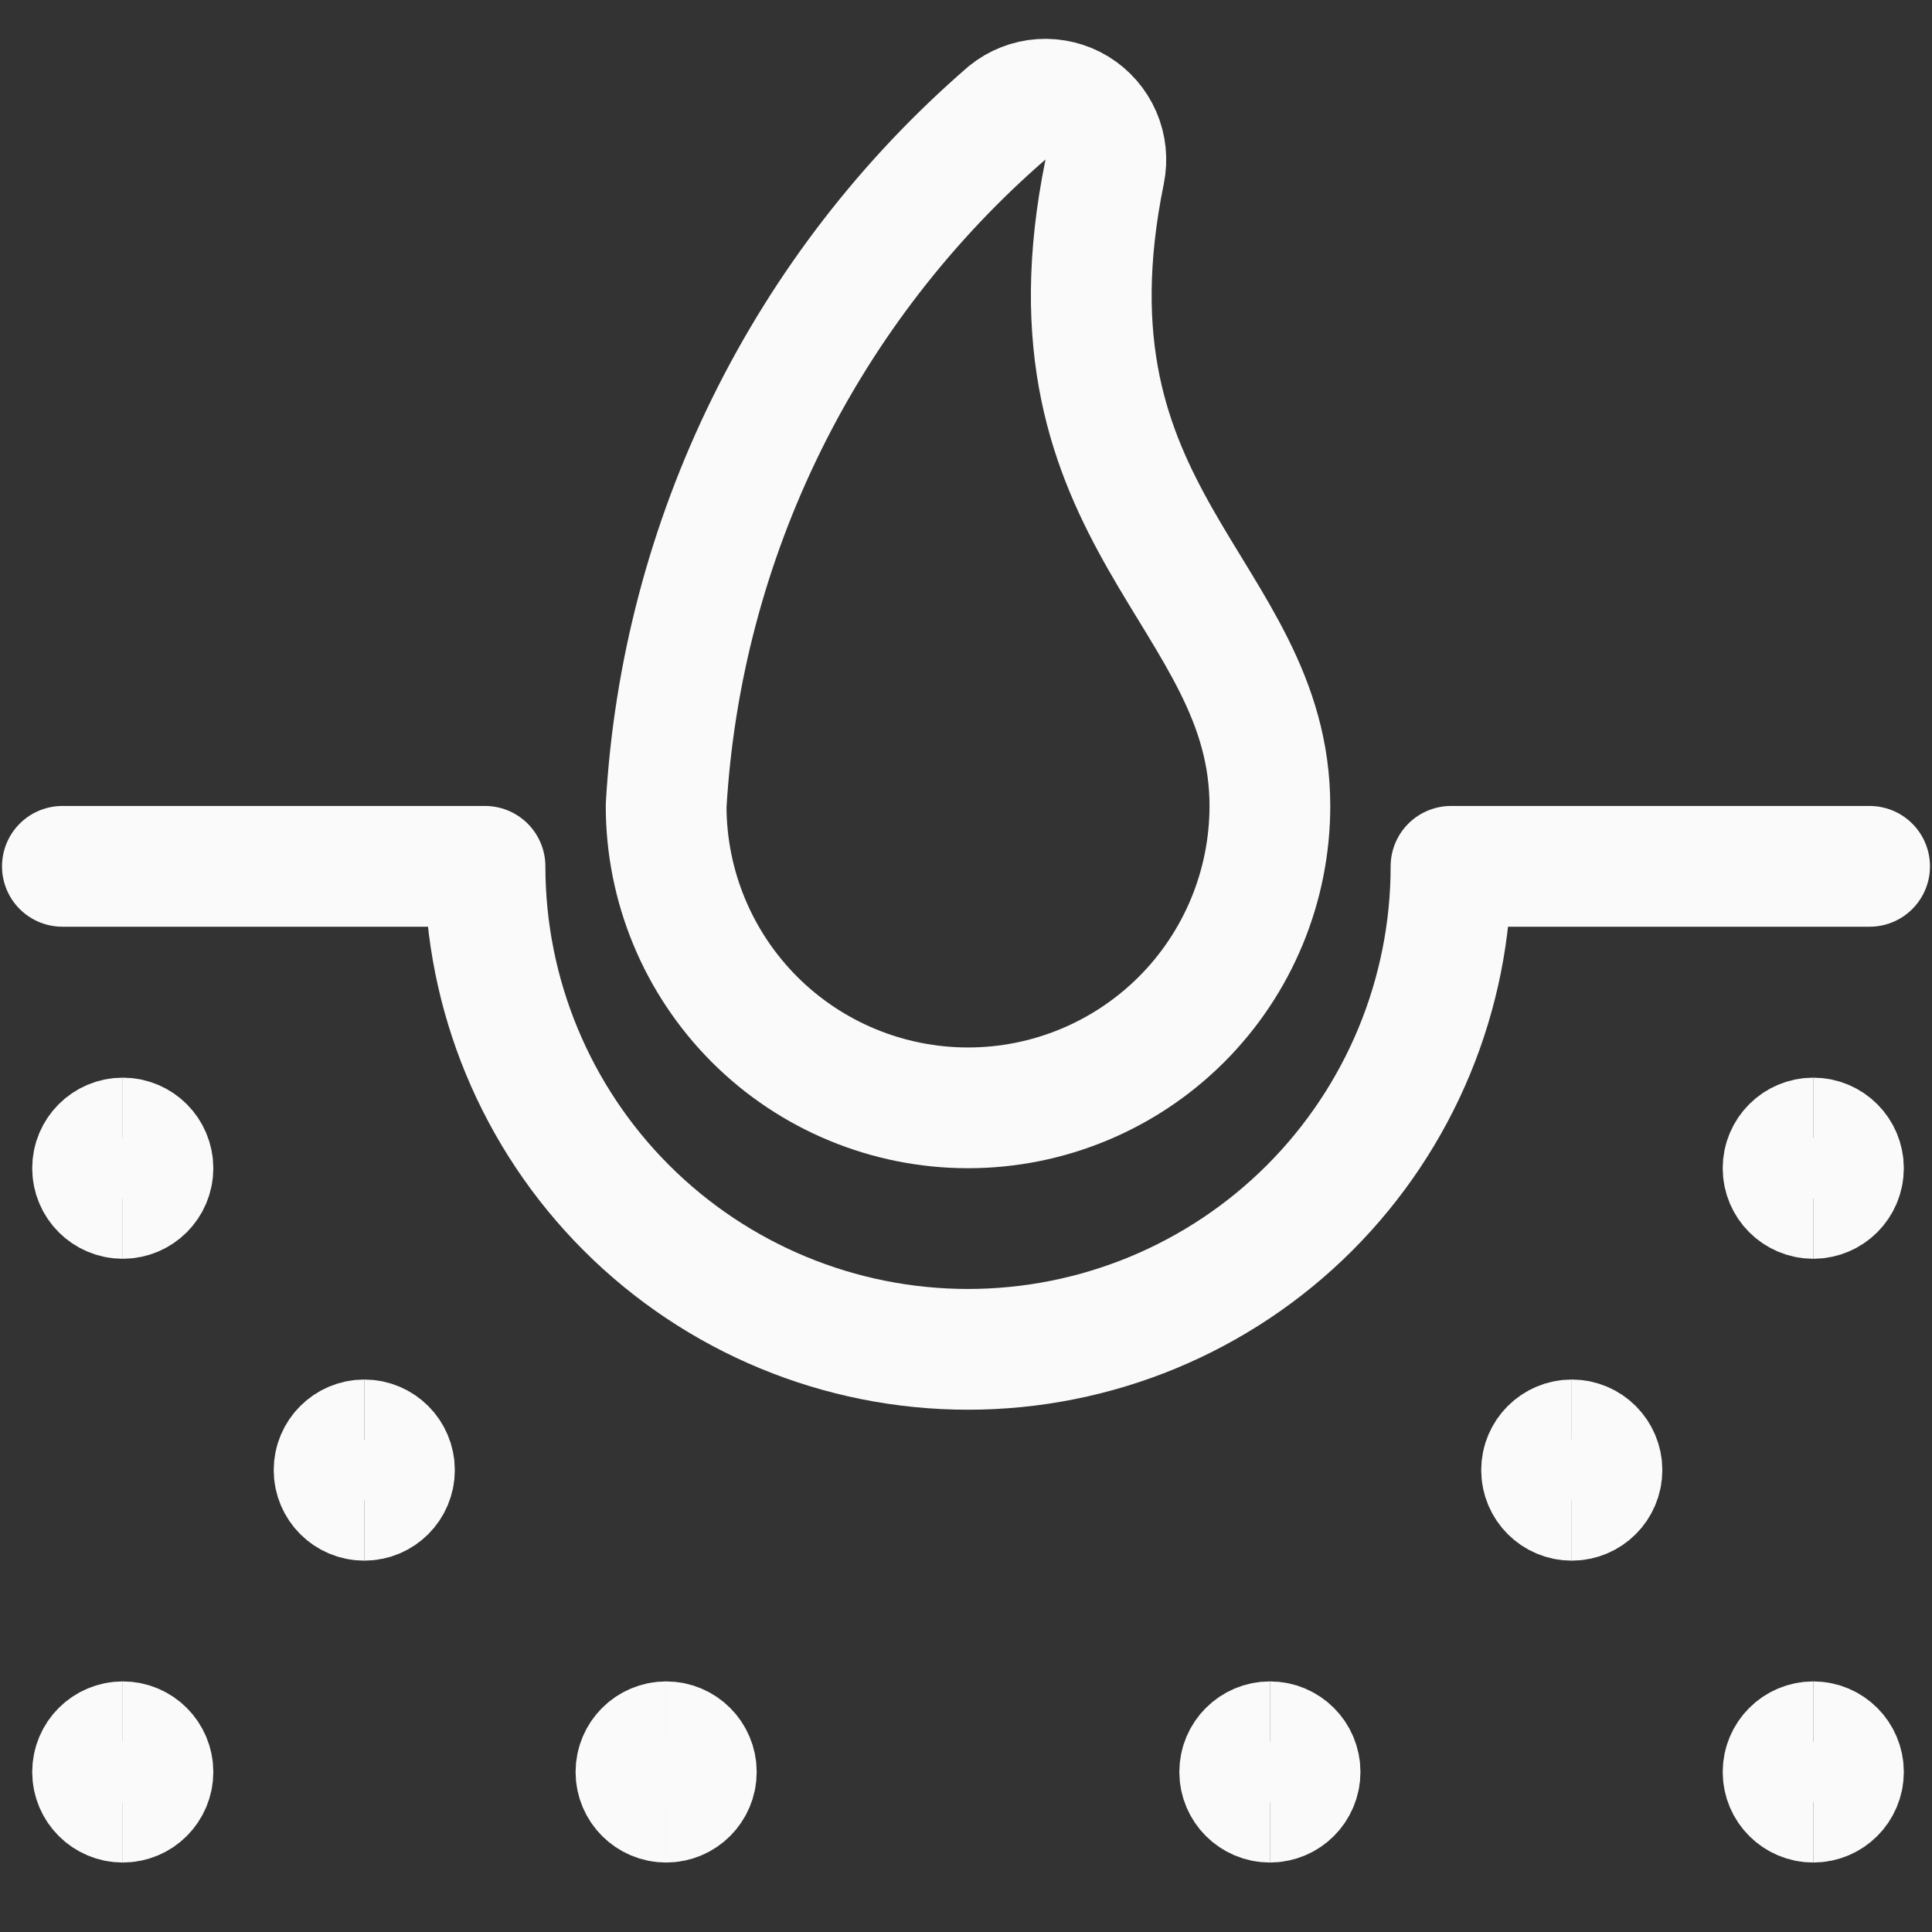
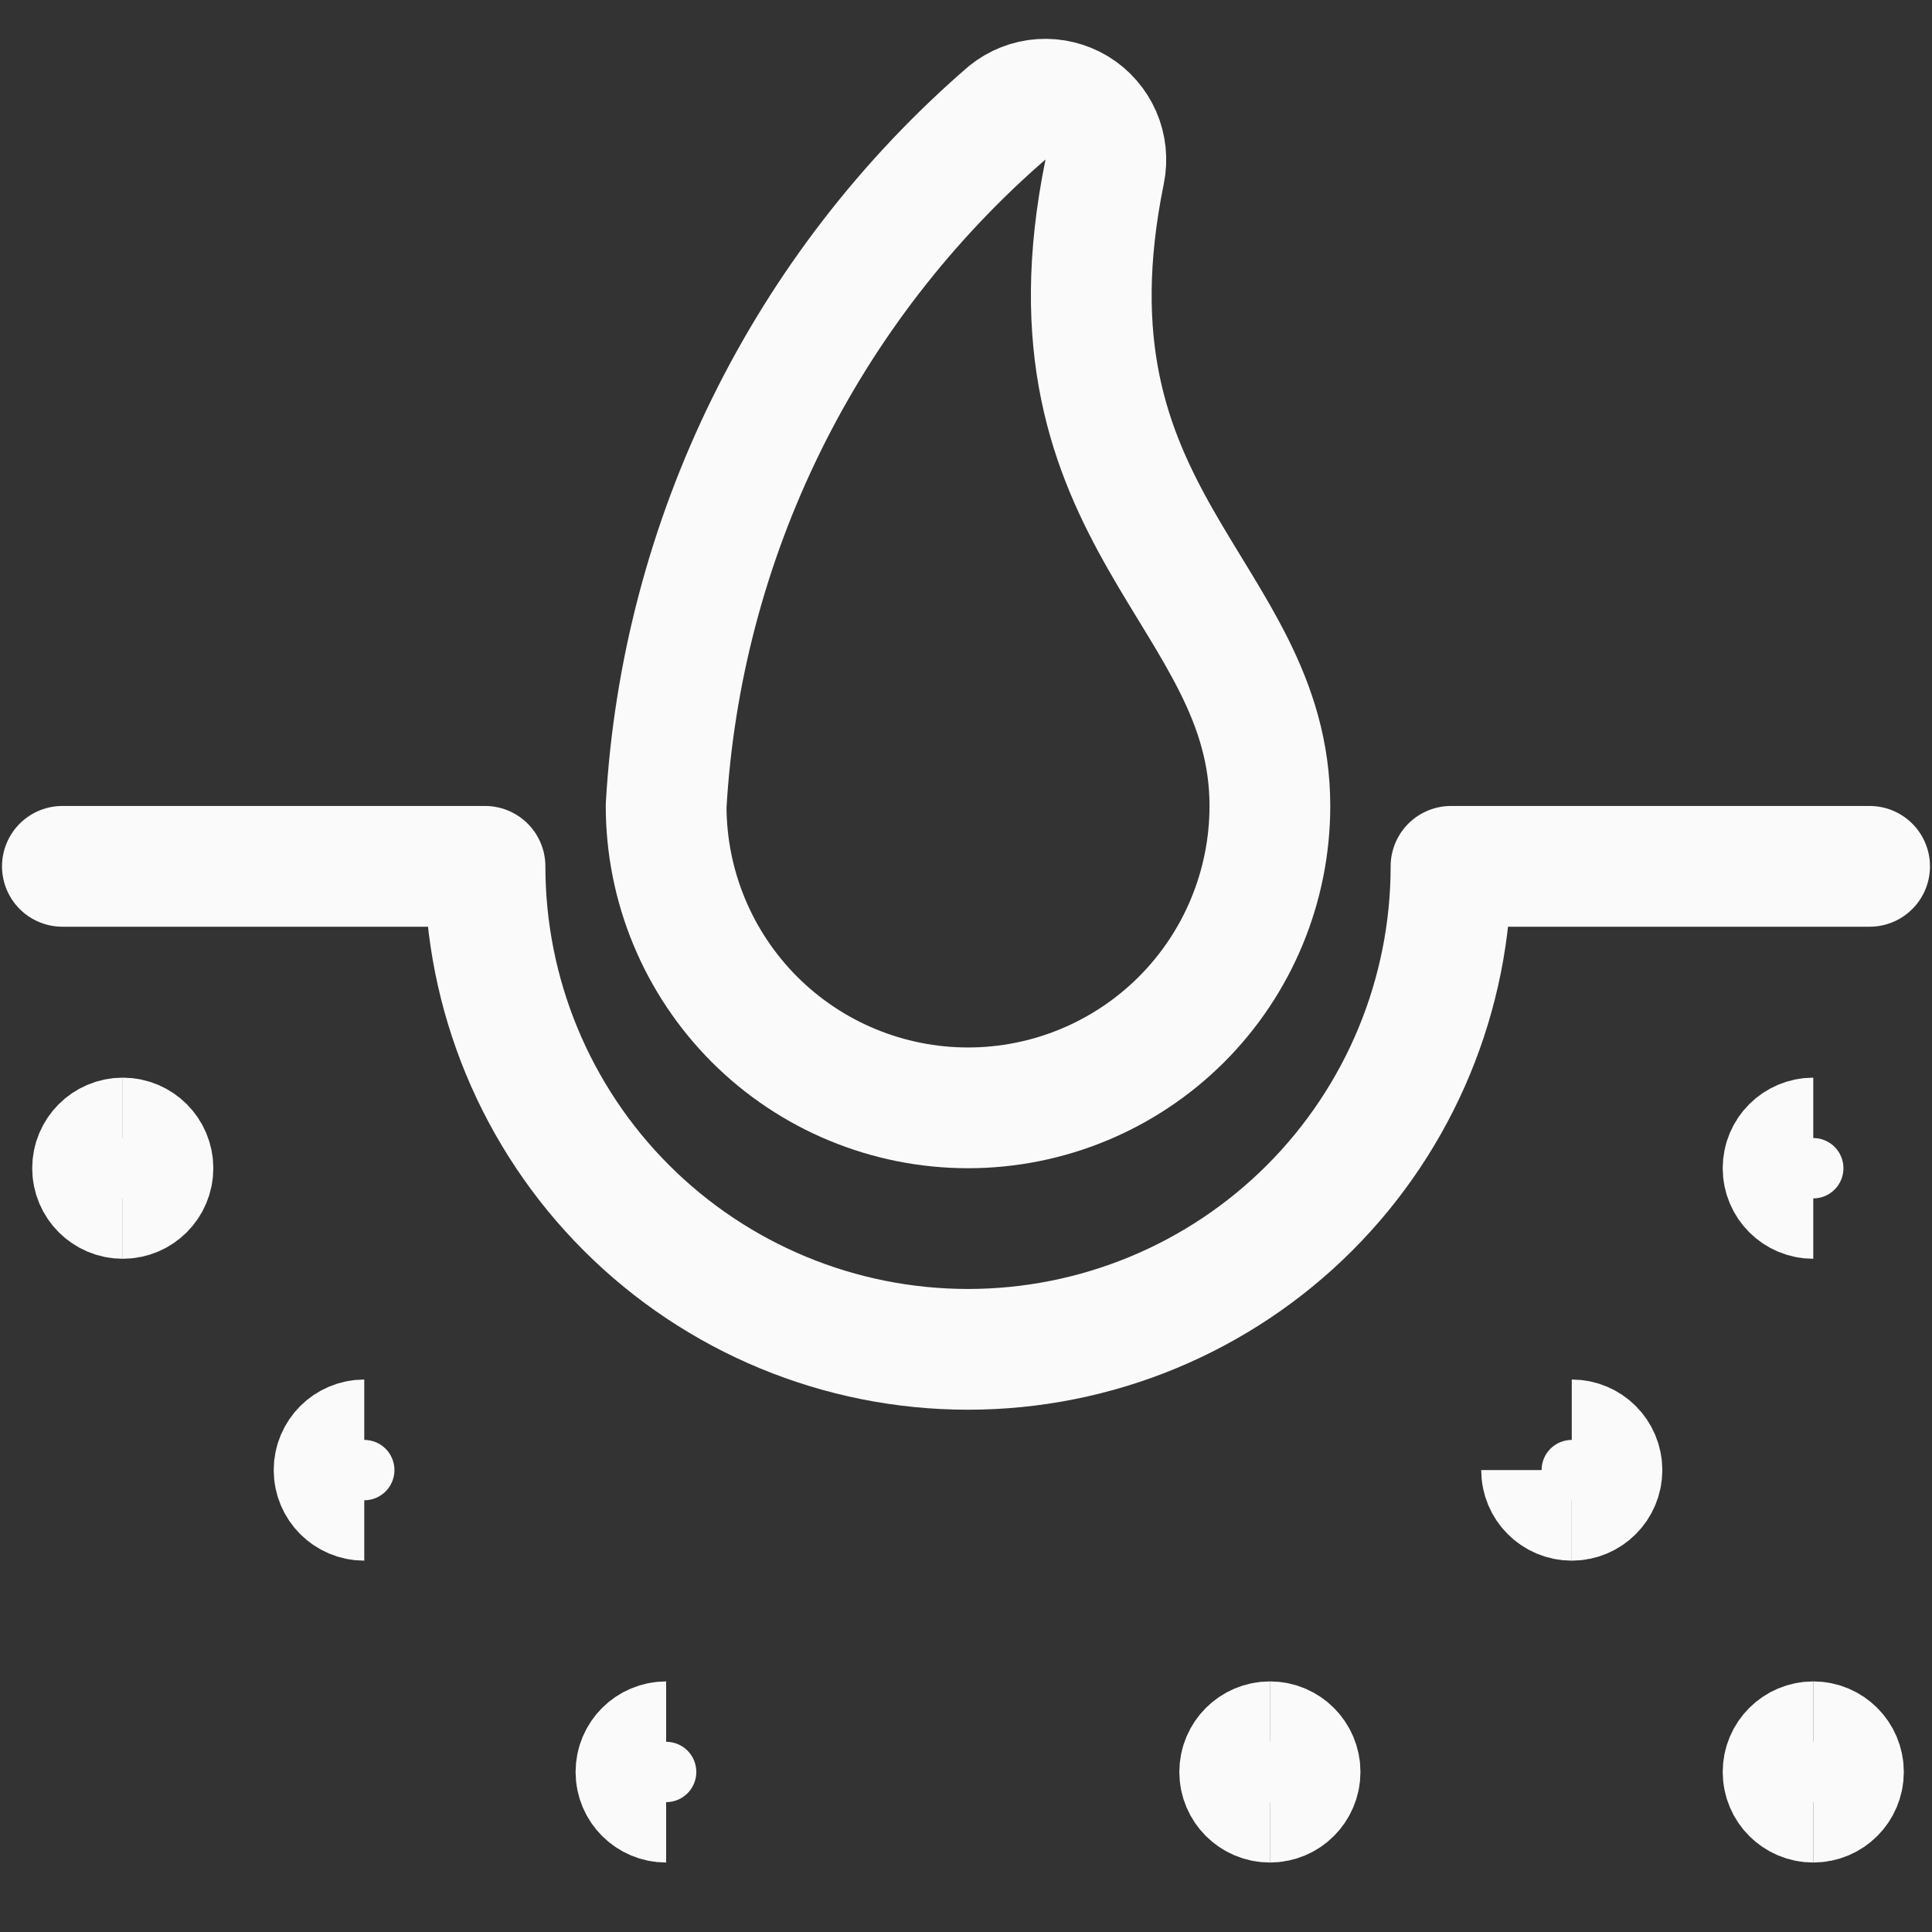
<svg xmlns="http://www.w3.org/2000/svg" fill="none" viewBox="0 0 24 24" id="Hair-Skin--Streamline-Ultimate.svg" height="24" width="24">
  <rect x="0" y="0" width="24" height="24" fill="#333333" stroke="none" />
  <desc>Hair Skin Streamline Icon: https://streamlinehq.com</desc>
  <path stroke="#fafafa" stroke-linecap="round" stroke-linejoin="round" d="M23.225 10.762h-5.2c0 1.591 -0.632 3.117 -1.757 4.243 -1.125 1.125 -2.651 1.757 -4.243 1.757s-3.117 -0.632 -4.243 -1.757c-1.125 -1.125 -1.757 -2.651 -1.757 -4.243H0.775" stroke-width="1.5" />
  <path stroke="#fafafa" stroke-linecap="round" stroke-linejoin="round" d="M8.275 10.012c0 0.995 0.395 1.948 1.098 2.652 0.703 0.703 1.657 1.098 2.652 1.098 0.995 0 1.948 -0.395 2.652 -1.098 0.703 -0.703 1.098 -1.657 1.098 -2.652 0 -2.655 -2.937 -3.548 -2.053 -7.877 0.031 -0.152 0.015 -0.309 -0.047 -0.451 -0.062 -0.142 -0.166 -0.261 -0.298 -0.342 -0.132 -0.08 -0.286 -0.118 -0.441 -0.108 -0.154 0.01 -0.302 0.068 -0.422 0.165 -1.247 1.078 -2.265 2.397 -2.993 3.876 -0.728 1.479 -1.152 3.09 -1.246 4.736Z" stroke-width="1.5" />
-   <path stroke="#fafafa" d="M1.525 22.387c-0.207 0 -0.375 -0.168 -0.375 -0.375s0.168 -0.375 0.375 -0.375" stroke-width="1.5" />
-   <path stroke="#fafafa" d="M1.525 22.387c0.207 0 0.375 -0.168 0.375 -0.375s-0.168 -0.375 -0.375 -0.375" stroke-width="1.5" />
  <path stroke="#fafafa" d="M8.275 22.387c-0.207 0 -0.375 -0.168 -0.375 -0.375s0.168 -0.375 0.375 -0.375" stroke-width="1.5" />
-   <path stroke="#fafafa" d="M8.275 22.387c0.207 0 0.375 -0.168 0.375 -0.375s-0.168 -0.375 -0.375 -0.375" stroke-width="1.5" />
  <path stroke="#fafafa" d="M15.775 22.387c-0.207 0 -0.375 -0.168 -0.375 -0.375s0.168 -0.375 0.375 -0.375" stroke-width="1.5" />
  <path stroke="#fafafa" d="M15.775 22.387c0.207 0 0.375 -0.168 0.375 -0.375s-0.168 -0.375 -0.375 -0.375" stroke-width="1.5" />
  <path stroke="#fafafa" d="M22.525 22.387c-0.207 0 -0.375 -0.168 -0.375 -0.375s0.168 -0.375 0.375 -0.375" stroke-width="1.5" />
  <path stroke="#fafafa" d="M22.525 22.387c0.207 0 0.375 -0.168 0.375 -0.375s-0.168 -0.375 -0.375 -0.375" stroke-width="1.5" />
  <path stroke="#fafafa" d="M22.525 14.887c-0.207 0 -0.375 -0.168 -0.375 -0.375s0.168 -0.375 0.375 -0.375" stroke-width="1.5" />
-   <path stroke="#fafafa" d="M22.525 14.887c0.207 0 0.375 -0.168 0.375 -0.375s-0.168 -0.375 -0.375 -0.375" stroke-width="1.5" />
-   <path stroke="#fafafa" d="M19.525 18.637c-0.207 0 -0.375 -0.168 -0.375 -0.375s0.168 -0.375 0.375 -0.375" stroke-width="1.5" />
+   <path stroke="#fafafa" d="M19.525 18.637c-0.207 0 -0.375 -0.168 -0.375 -0.375" stroke-width="1.5" />
  <path stroke="#fafafa" d="M19.525 18.637c0.207 0 0.375 -0.168 0.375 -0.375s-0.168 -0.375 -0.375 -0.375" stroke-width="1.5" />
  <path stroke="#fafafa" d="M4.525 18.637c-0.207 0 -0.375 -0.168 -0.375 -0.375s0.168 -0.375 0.375 -0.375" stroke-width="1.5" />
-   <path stroke="#fafafa" d="M4.525 18.637c0.207 0 0.375 -0.168 0.375 -0.375s-0.168 -0.375 -0.375 -0.375" stroke-width="1.5" />
  <path stroke="#fafafa" d="M1.525 14.887c-0.207 0 -0.375 -0.168 -0.375 -0.375s0.168 -0.375 0.375 -0.375" stroke-width="1.5" />
  <path stroke="#fafafa" d="M1.525 14.887c0.207 0 0.375 -0.168 0.375 -0.375s-0.168 -0.375 -0.375 -0.375" stroke-width="1.5" />
</svg>